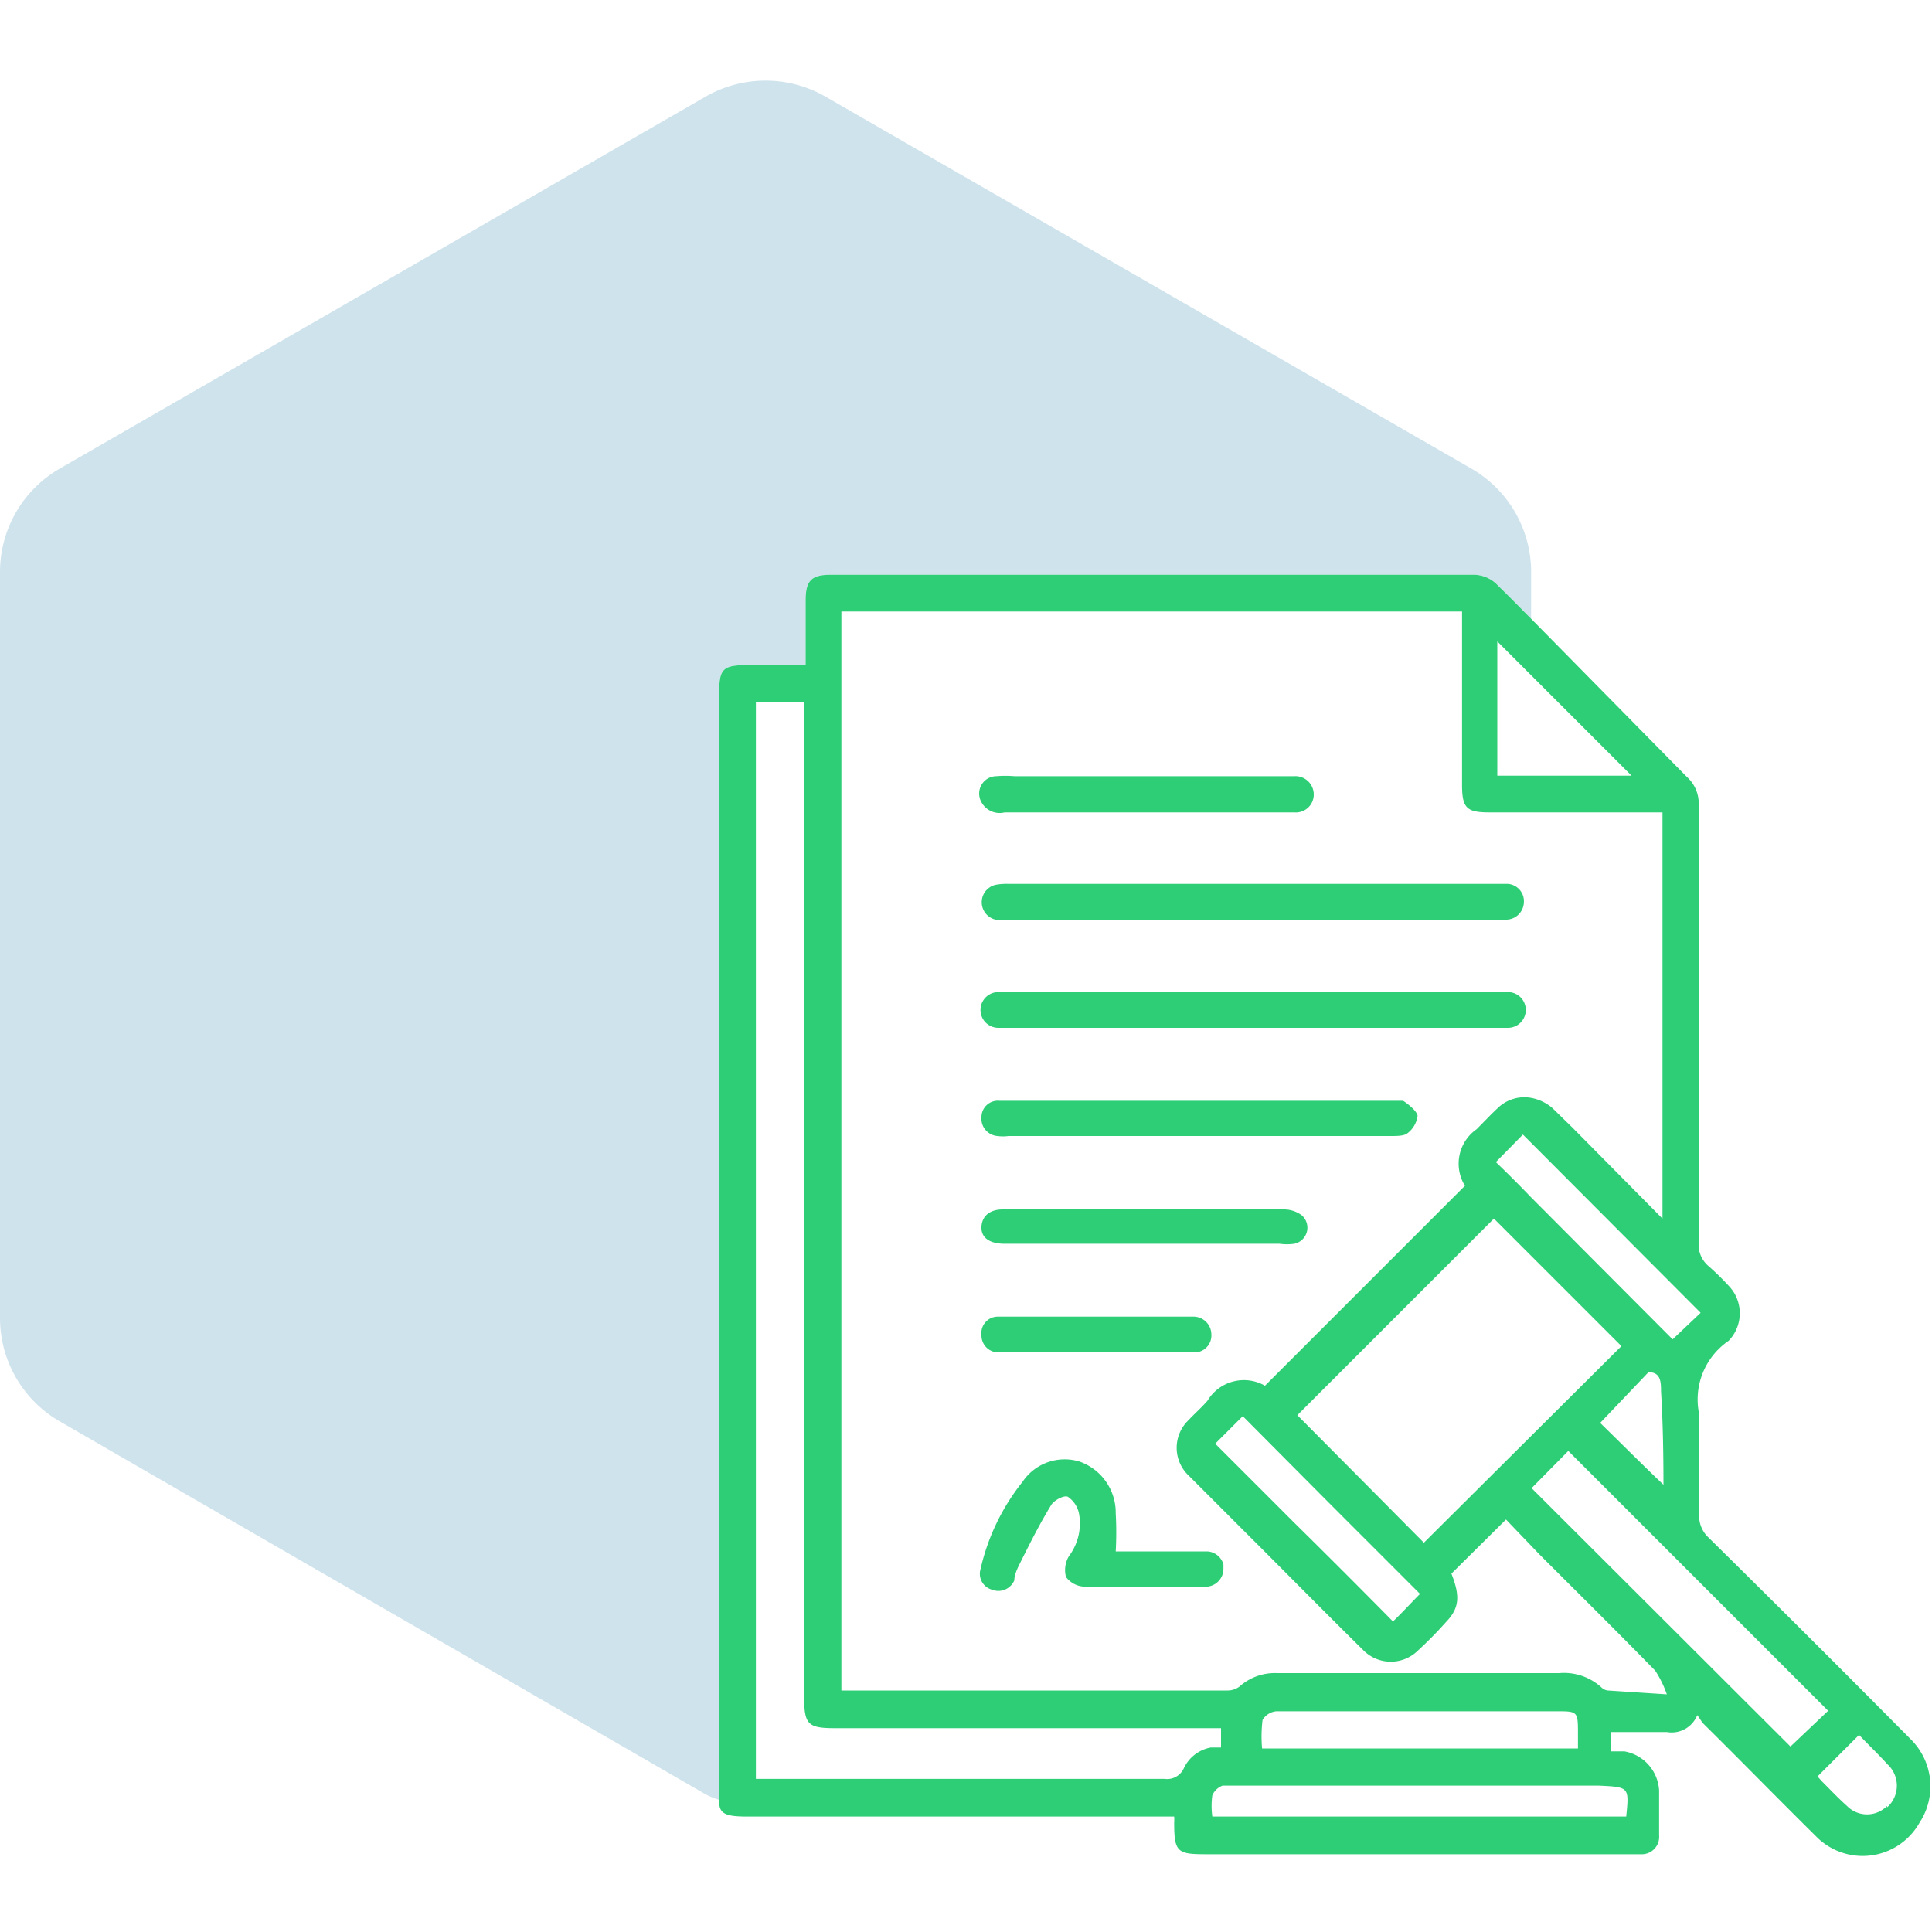
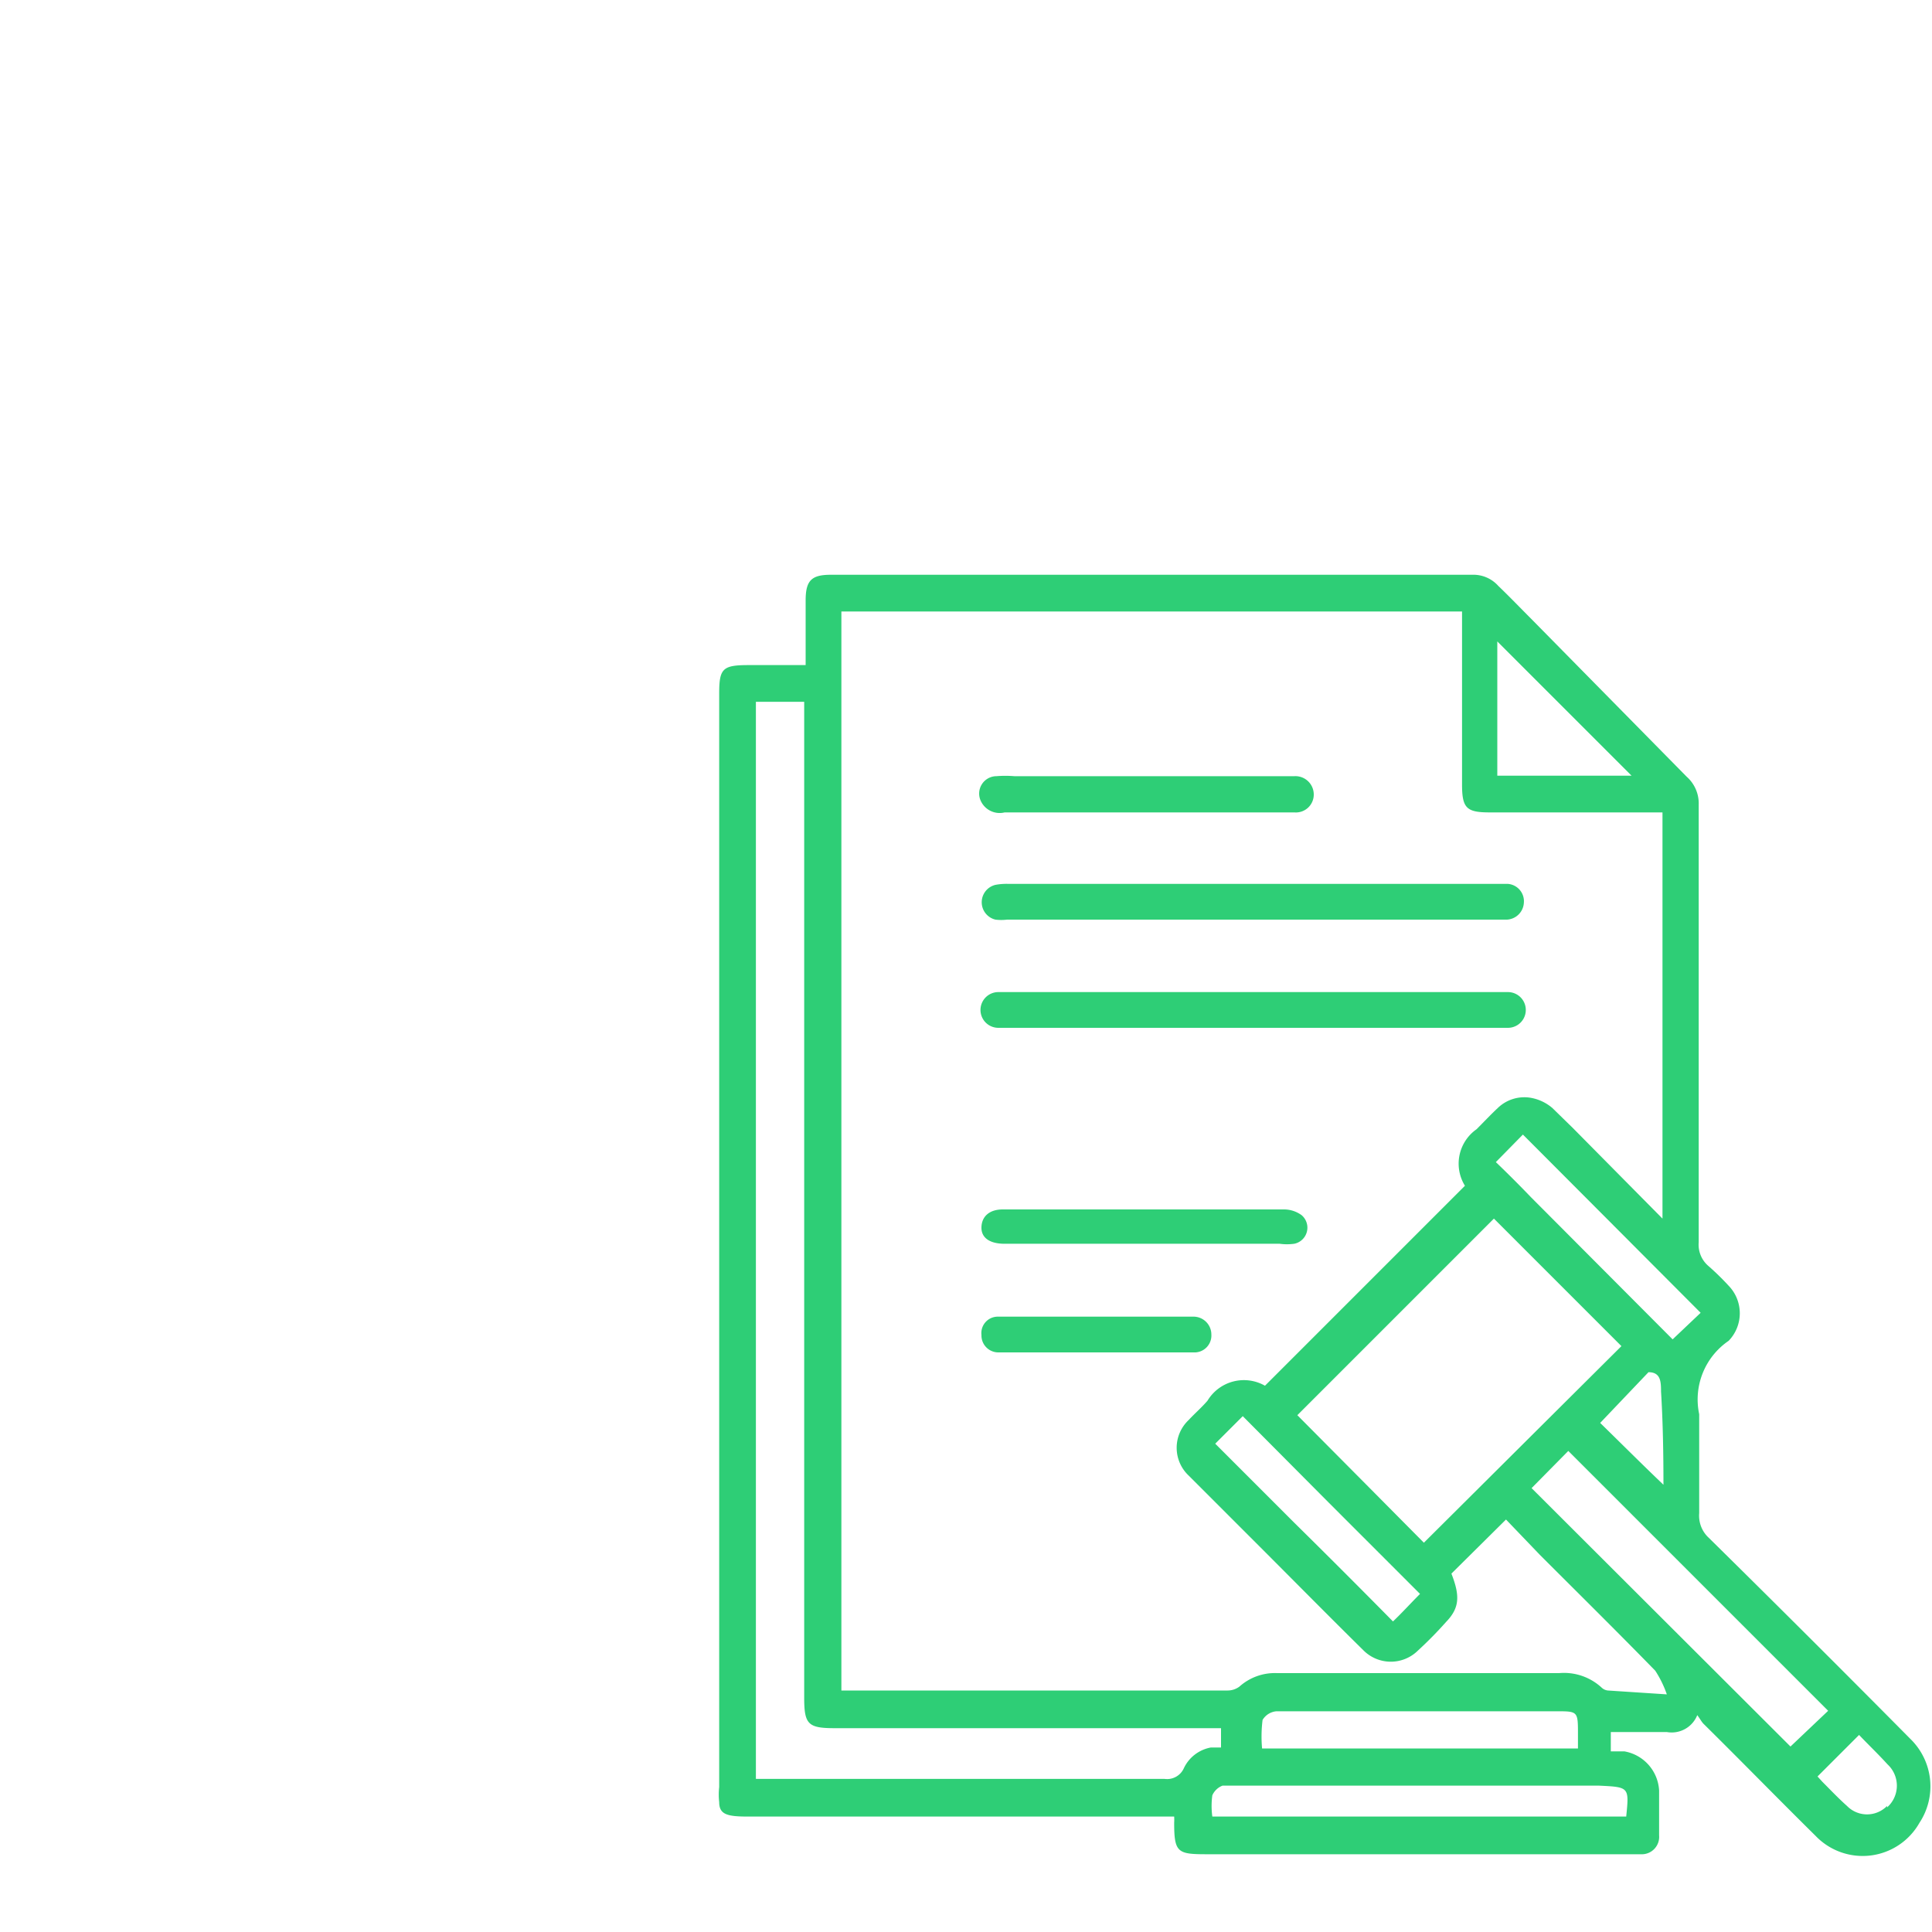
<svg xmlns="http://www.w3.org/2000/svg" id="Layer_1" data-name="Layer 1" viewBox="0 0 40 40">
  <defs>
    <style>.cls-1{fill:#0f75a8;opacity:0.2;}.cls-2{fill:#2ece76;}</style>
  </defs>
-   <path class="cls-1" d="M14.89,14.36c0-.52.07-.59.61-.59h1.18V12.43c0-.41.12-.53.52-.53H30.48a.69.69,0,0,1,.54.23c.23.22.45.45.68.68v-1A2.47,2.47,0,0,0,30.46,9.7L17.09,2a2.49,2.49,0,0,0-2.48,0L1.24,9.7A2.47,2.47,0,0,0,0,11.85V27.28a2.47,2.47,0,0,0,1.24,2.15l13.37,7.72a1.57,1.57,0,0,0,.3.12,1.37,1.37,0,0,1,0-.31Z" />
  <path class="cls-2" d="M39.55,36q-2.07-2.09-4.17-4.16a.62.62,0,0,1-.2-.51c0-.69,0-1.37,0-2.05a1.47,1.47,0,0,1,.61-1.52,0,0,0,0,1,0,0,.82.82,0,0,0,0-1.14,5.44,5.44,0,0,0-.42-.41.58.58,0,0,1-.2-.49q0-4.53,0-9.06a.74.74,0,0,0-.25-.58L31.7,12.81c-.23-.23-.45-.46-.68-.68a.69.69,0,0,0-.54-.23H17.2c-.4,0-.52.12-.52.53v1.34H15.5c-.54,0-.61.07-.61.59V37a1.37,1.37,0,0,0,0,.31c0,.26.17.3.6.3h8.82a1.05,1.05,0,0,1,0,.13c0,.61.07.65.66.65h9a.36.36,0,0,0,.38-.39c0-.31,0-.62,0-.93a.87.87,0,0,0-.72-.81l-.28,0v-.4c.4,0,.78,0,1.16,0a.57.57,0,0,0,.63-.35c.06.08.09.14.13.18.78.77,1.54,1.55,2.32,2.32a1.35,1.35,0,0,0,2.15-.27A1.37,1.37,0,0,0,39.55,36Zm-4.34-8.82-.58.55L31.7,24.79c-.24-.25-.48-.49-.73-.73l.56-.57.17.17Zm-.77,3.56c-.43-.41-.87-.85-1.31-1.28l1-1.05c.25,0,.26.19.26.4C34.43,29.46,34.44,30.13,34.44,30.73Zm-6.15,0-1.43-1.44,4.07-4.07.77.77,1.87,1.87-4.09,4.07ZM29.4,33c-.19.19-.38.4-.56.57-.68-.69-1.36-1.37-2.05-2.05l-1.63-1.63.57-.57,1.78,1.79ZM31,13.28l.67.67,2.11,2.11H31ZM24.51,36.61a.38.38,0,0,1-.4.22H15.65V14.53h1V35.15c0,.55.08.63.63.63h8v.4l-.21,0A.77.77,0,0,0,24.51,36.61Zm9.16,1H25.1a1.6,1.6,0,0,1,0-.44.38.38,0,0,1,.21-.2c.06,0,.15,0,.23,0h7.57C33.73,37,33.73,37,33.67,37.6Zm-7.53-2a.37.37,0,0,1,.29-.18c.69,0,1.37,0,2.06,0h3.73c.44,0,.45,0,.45.45v.32H26.13A2.79,2.79,0,0,1,26.14,35.61ZM33.29,35a.22.22,0,0,1-.13-.06,1.15,1.15,0,0,0-.88-.3H26.44a1.1,1.1,0,0,0-.78.28.41.41,0,0,1-.24.08h-8V12.66H30.27v3.58c0,.49.09.58.57.58h3.58v8.41l-1.86-1.88-.42-.41a.94.94,0,0,0-.44-.21.79.79,0,0,0-.69.21c-.15.14-.29.29-.44.44a.87.87,0,0,0-.24,1.17l-4.14,4.14A.88.88,0,0,0,25,29c-.12.14-.27.27-.39.4a.79.79,0,0,0,0,1.15L26.06,32c.72.72,1.44,1.45,2.17,2.17a.8.8,0,0,0,1.13,0,8.07,8.07,0,0,0,.58-.59c.28-.29.29-.54.11-1l1.13-1.12.7.73c.8.8,1.6,1.59,2.39,2.4a2.23,2.23,0,0,1,.24.49Zm-1.58-4.19.76-.77,5.38,5.38-.78.74Zm7.36,6.58a.58.58,0,0,1-.83,0c-.18-.16-.34-.33-.51-.5l-.1-.11.86-.86c.19.2.4.4.59.61A.6.6,0,0,1,39.07,37.42Z" />
  <path class="cls-2" d="M20.61,18.32a.37.37,0,0,0,0,.72,1,1,0,0,0,.24,0H31.2a.37.37,0,0,0,.35-.35.36.36,0,0,0-.33-.39H20.88A1.23,1.23,0,0,0,20.61,18.32Z" />
  <path class="cls-2" d="M31.2,20.54H20.67a.37.37,0,0,0,0,.74H31.22a.37.37,0,0,0,0-.74Z" />
-   <path class="cls-2" d="M29.05,22.79c-.05,0-.15,0-.23,0H20.69a.34.34,0,0,0-.37.34.36.36,0,0,0,.33.39.87.87,0,0,0,.23,0H28.8c.11,0,.26,0,.33-.05a.54.54,0,0,0,.22-.37C29.33,23,29.17,22.87,29.05,22.79Z" />
-   <path class="cls-2" d="M25,32.12H23.1a7.22,7.22,0,0,0,0-.79,1.12,1.12,0,0,0-.75-1.07,1.05,1.05,0,0,0-1.18.42,4.48,4.48,0,0,0-.87,1.81.34.34,0,0,0,.23.42.36.36,0,0,0,.47-.19c0-.12.07-.26.13-.38.2-.4.4-.8.64-1.19.06-.09.26-.2.34-.16a.55.55,0,0,1,.23.35,1.13,1.13,0,0,1-.21.88.56.56,0,0,0-.06.43.5.5,0,0,0,.39.2c.49,0,1,0,1.47,0h1a.37.37,0,0,0,.4-.37s0-.06,0-.09A.37.37,0,0,0,25,32.12Z" />
  <path class="cls-2" d="M20.8,16.82h6a.37.37,0,0,0,.4-.37.38.38,0,0,0-.4-.38H21a2.29,2.29,0,0,0-.37,0,.36.36,0,0,0-.32.52A.43.43,0,0,0,20.8,16.82Z" />
  <path class="cls-2" d="M20.76,25.75h5.73a1.09,1.09,0,0,0,.31,0,.34.34,0,0,0,.15-.59.62.62,0,0,0-.38-.12H20.76c-.27,0-.43.14-.44.36S20.48,25.74,20.76,25.75Z" />
  <path class="cls-2" d="M20.66,28h4.05a.35.35,0,0,0,.37-.37.37.37,0,0,0-.38-.37H21.32c-.22,0-.44,0-.67,0a.34.34,0,0,0-.33.38A.35.35,0,0,0,20.66,28Z" />
</svg>